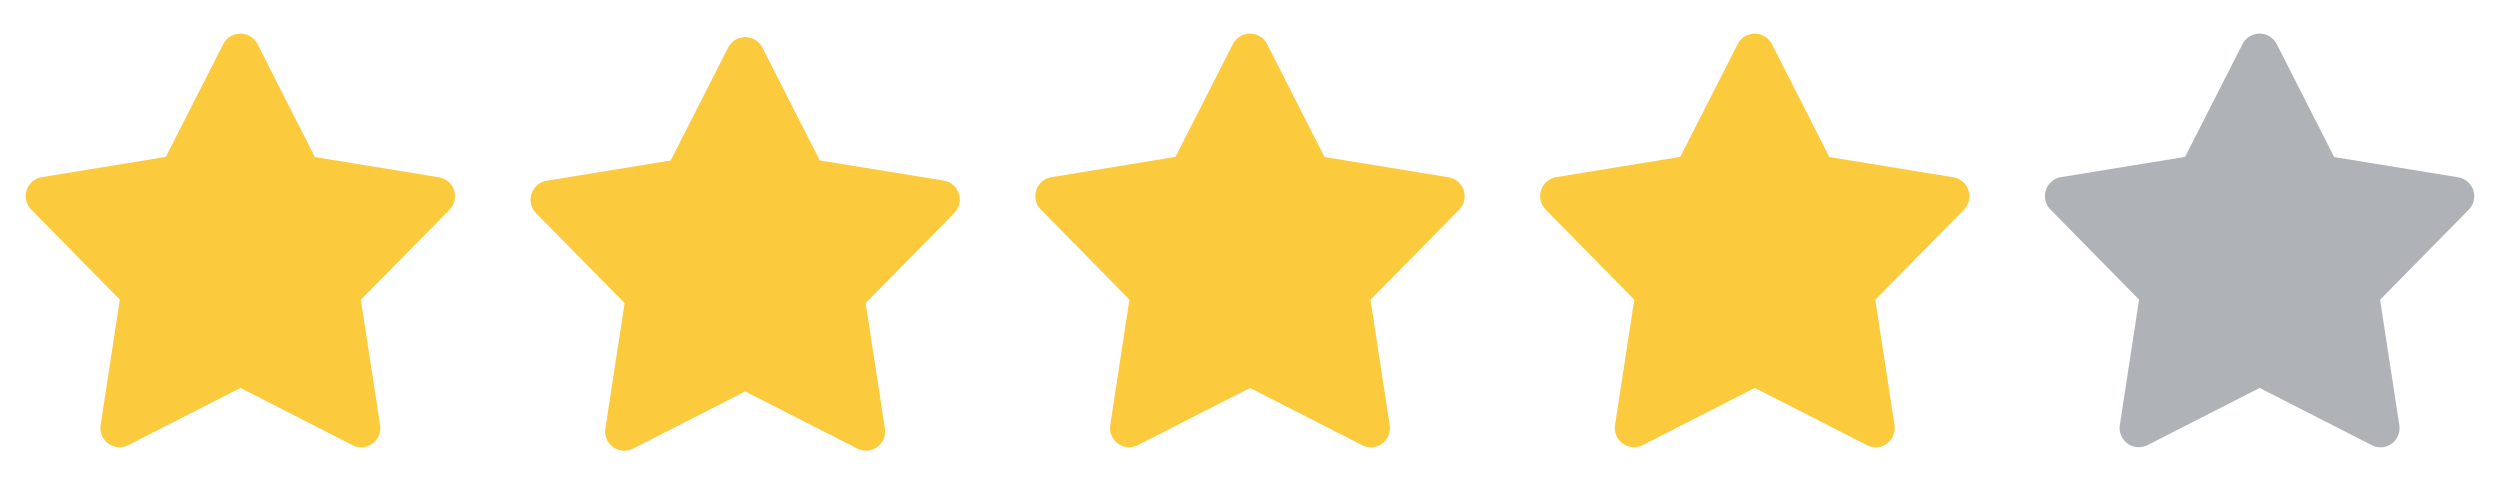
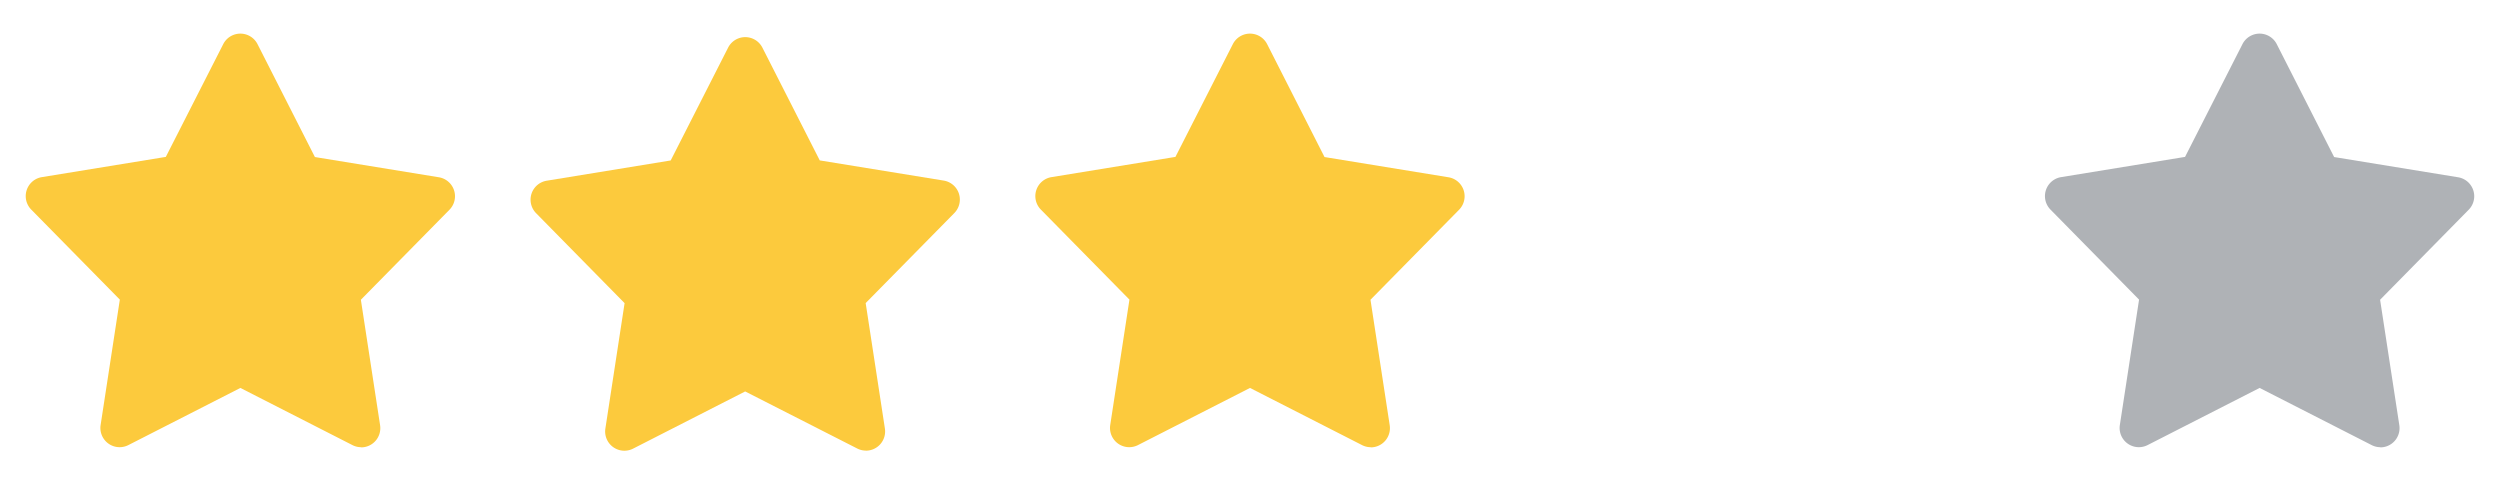
<svg xmlns="http://www.w3.org/2000/svg" width="104" height="20" viewBox="0 0 104 20">
  <defs>
    <style>
            .cls-1{fill:none}.cls-3{fill:#fcca3d}
        </style>
  </defs>
  <g id="Group_8472" transform="translate(-217 -338)">
    <g id="Group_8432" transform="translate(301 338)">
      <path id="Rectangle_3996" d="M0 0H20V20H0z" class="cls-1" />
      <path id="Path_9912" fill="#afb2b6" d="M13.958 26.571a.8.8 0 0 1-.363-.087l-4.663-2.379-4.663 2.379a.8.8 0 0 1-1.152-.832l.8-5.221L.23 16.684a.8.8 0 0 1 .44-1.348l5.16-.842L8.22 9.8a.8.8 0 0 1 1.423 0l2.389 4.7 5.16.842a.8.8 0 0 1 .44 1.348l-3.688 3.747.8 5.221a.8.8 0 0 1-.789.92z" transform="translate(1.068 -7.967)" />
    </g>
    <g id="Group_8433" transform="translate(280 338)">
      <path id="Rectangle_3996-2" d="M0 0H20V20H0z" class="cls-1" />
-       <path id="Path_9912-2" d="M13.958 26.571a.8.8 0 0 1-.363-.087l-4.663-2.379-4.663 2.379a.8.8 0 0 1-1.152-.832l.8-5.221L.23 16.684a.8.8 0 0 1 .44-1.348l5.16-.842L8.22 9.8a.8.8 0 0 1 1.423 0l2.389 4.7 5.16.842a.8.8 0 0 1 .44 1.348l-3.688 3.747.8 5.221a.8.8 0 0 1-.789.92z" class="cls-3" transform="translate(1.068 -7.967)" />
    </g>
    <g id="Group_8434" transform="translate(259 338)">
-       <path id="Rectangle_3996-3" d="M0 0H20V20H0z" class="cls-1" />
      <path id="Path_9912-3" d="M13.958 26.571a.8.8 0 0 1-.363-.087l-4.663-2.379-4.663 2.379a.8.8 0 0 1-1.152-.832l.8-5.221L.23 16.684a.8.8 0 0 1 .44-1.348l5.16-.842L8.22 9.8a.8.8 0 0 1 1.423 0l2.389 4.7 5.16.842a.8.8 0 0 1 .44 1.348l-3.688 3.747.8 5.221a.8.8 0 0 1-.789.92z" class="cls-3" transform="translate(1.068 -7.967)" />
    </g>
    <g id="Group_8435" transform="translate(239.07 339.542)">
      <path id="Path_9912-4" d="M13.952 17.2a.8.8 0 0 1-.363-.087l-4.662-2.374-4.664 2.38a.8.8 0 0 1-1.152-.832l.8-5.221L.227 7.321a.8.8 0 0 1 .441-1.348l5.161-.843L8.219.434a.8.8 0 0 1 1.423 0l2.388 4.694 5.16.84a.8.8 0 0 1 .44 1.348l-3.69 3.747.8 5.22a.8.8 0 0 1-.79.92z" class="cls-3" transform="translate(.002 .003)" />
    </g>
    <g id="Group_8436" transform="translate(217 338)">
-       <path id="Rectangle_3996-4" d="M0 0H20V20H0z" class="cls-1" />
      <path id="Path_9912-5" d="M13.958 26.571a.8.8 0 0 1-.363-.087l-4.663-2.379-4.663 2.379a.8.8 0 0 1-1.152-.832l.8-5.221L.23 16.684a.8.8 0 0 1 .44-1.348l5.16-.842L8.22 9.8a.8.8 0 0 1 1.423 0l2.389 4.7 5.16.842a.8.8 0 0 1 .44 1.348l-3.688 3.747.8 5.221a.8.8 0 0 1-.789.92z" class="cls-3" transform="translate(1.068 -7.967)" />
    </g>
  </g>
</svg>